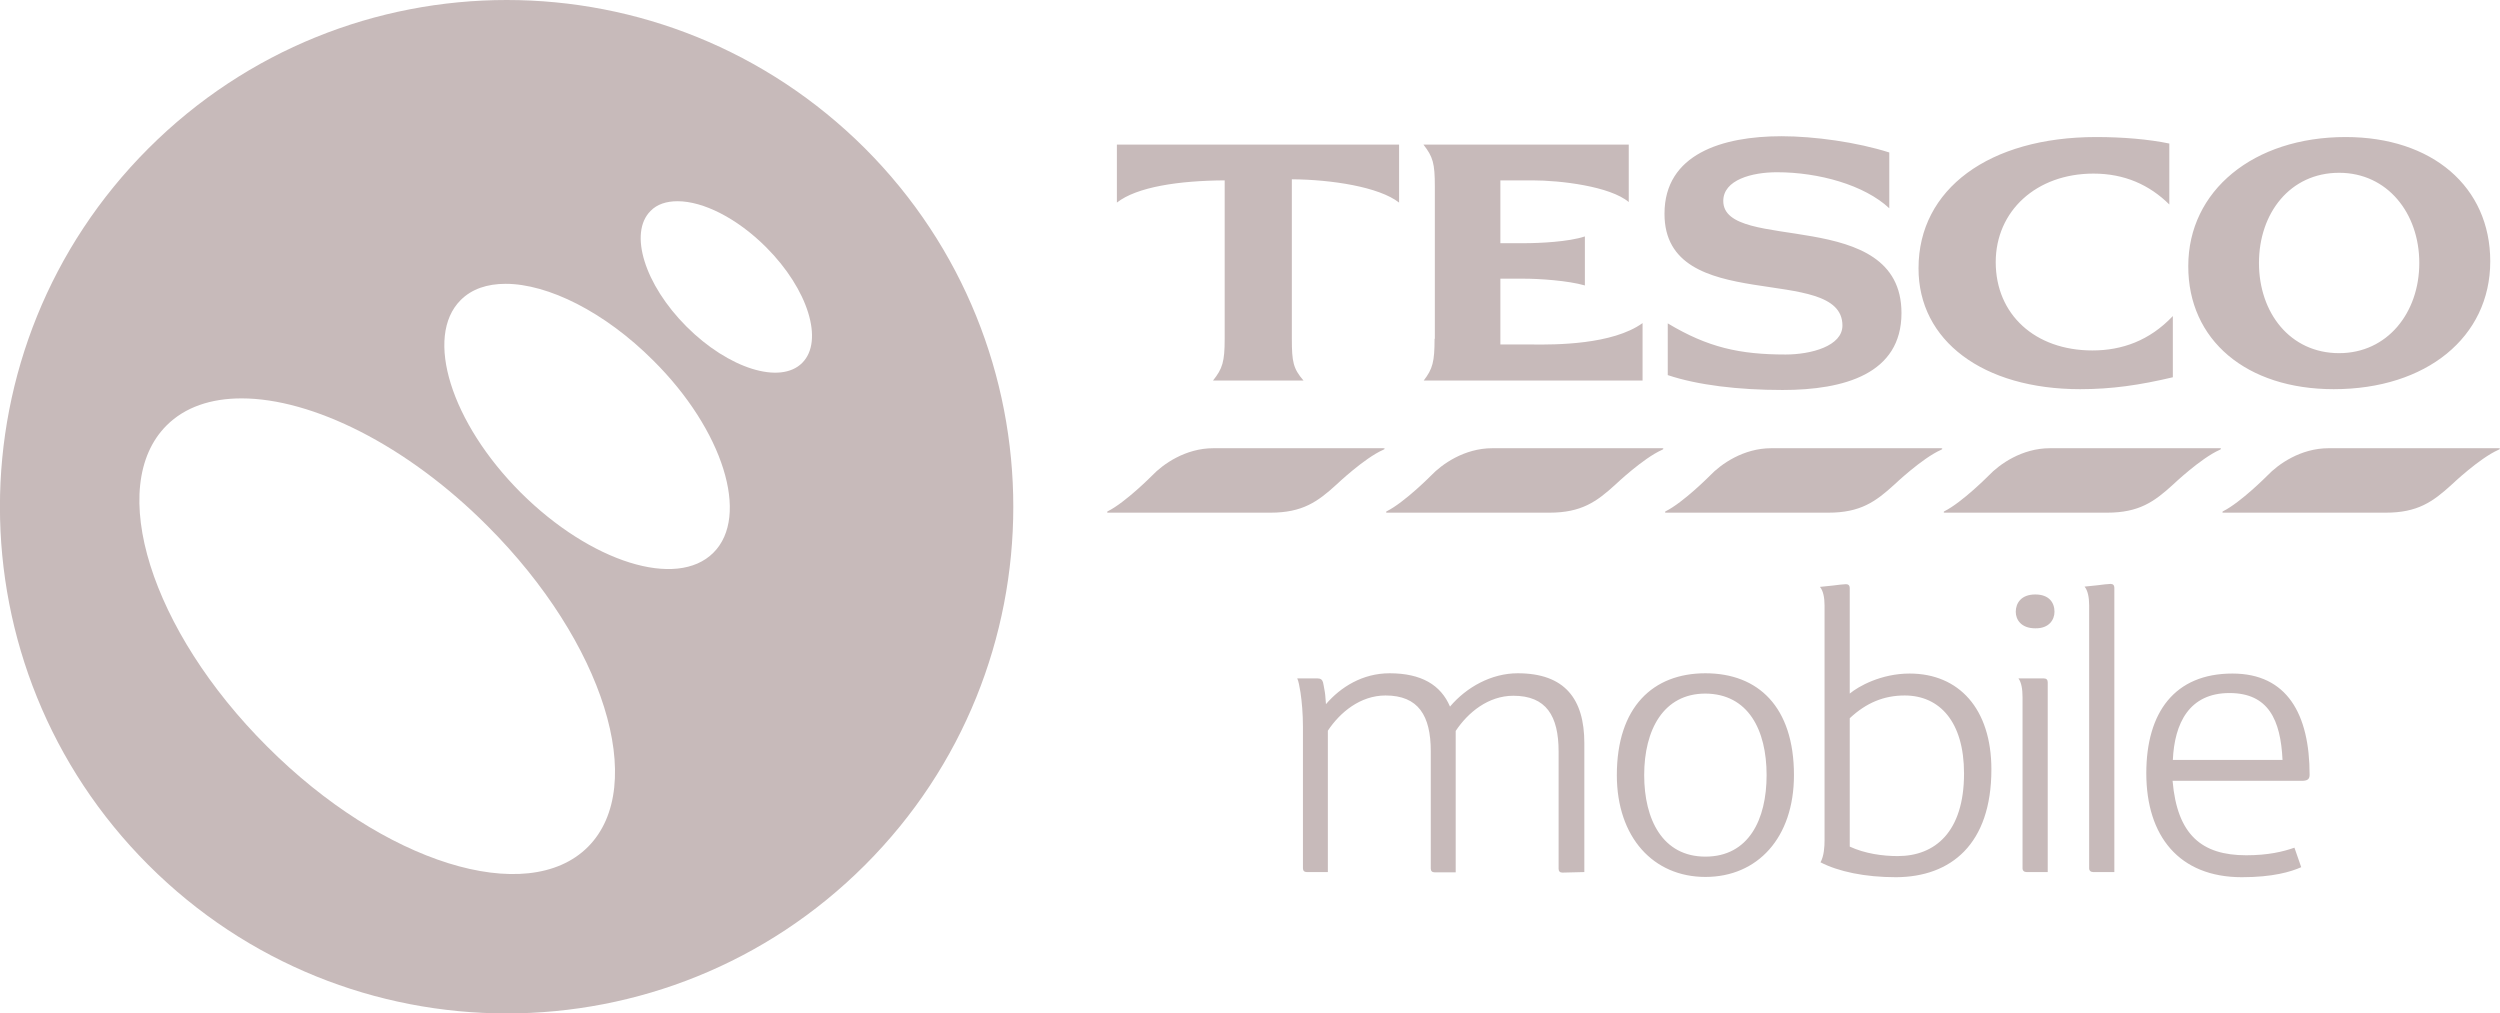
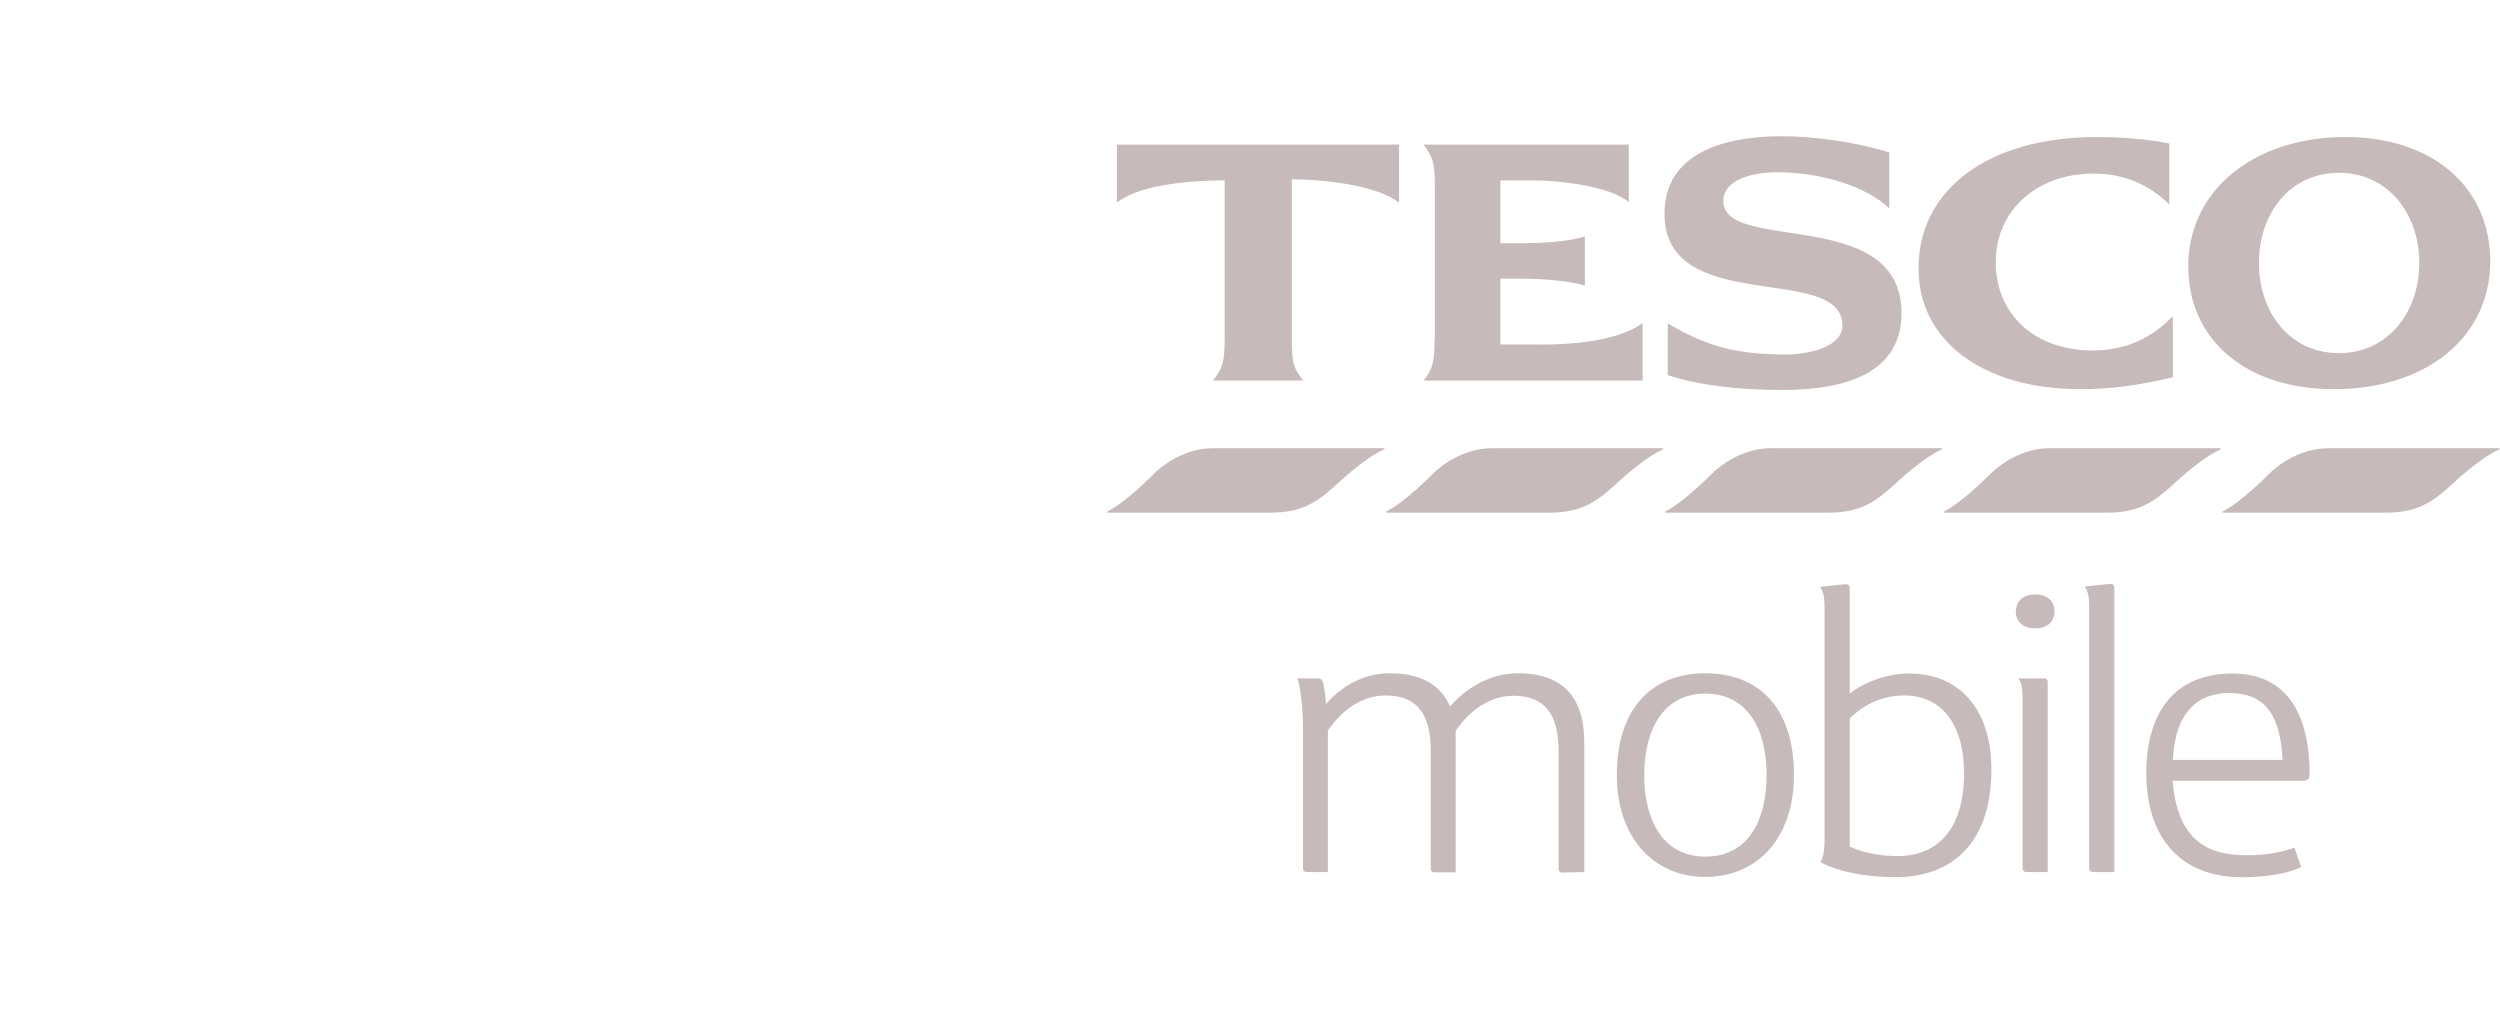
<svg xmlns="http://www.w3.org/2000/svg" version="1.1" id="Layer_1" x="0px" y="0px" viewBox="0 0 923.1 374.2" style="enable-background:new 0 0 923.1 374.2;" xml:space="preserve">
  <style type="text/css">
	.st0{fill:#C7BABA;}
</style>
  <g>
-     <path class="st0" d="M319.4,54.8C282.8,18.3,235,0,187.1,0C139.2,0,91.3,18.3,54.8,54.8c-73.1,73.1-73.1,191.5,0,264.6   c36.5,36.5,84.4,54.8,132.3,54.8c47.9,0,95.8-18.3,132.3-54.8C392.4,246.4,392.4,127.9,319.4,54.8z M217.1,312.7   c-22.5,22.5-75.6,5.9-118.5-37.1c-43-42.9-59.6-96-37.1-118.5c6.8-6.8,16.4-10,27.7-10c26,0,60.9,17.1,90.8,47.1   C223,237.2,239.5,290.2,217.1,312.7z M263.4,204.1c-13.5,13.5-45.3,3.5-71.1-22.2c-25.8-25.8-35.7-57.6-22.2-71.1   c4.1-4.1,9.8-6,16.6-6h0c15.6,0,36.5,10.3,54.5,28.3C267,158.7,277,190.6,263.4,204.1z M296.2,134c-8.1,8.1-27.2,2.1-42.7-13.4   c-15.5-15.5-21.4-34.6-13.3-42.7c2.4-2.5,5.9-3.6,10-3.6c9.4,0,21.9,6.2,32.7,17C298.4,106.8,304.3,125.9,296.2,134z" />
    <path class="st0" d="M452.2,125.1c0,8.5-0.8,11-4.3,15.4h33.4c-3.8-4.4-4.3-6.9-4.3-15.4V66.2c14.6,0.1,32.2,2.8,39.6,8.6V53.4   H412.4v21.4c7.4-5.8,22.9-8.1,39.8-8.2L452.2,125.1L452.2,125.1z M529.7,125.1c0,8.5-0.7,11.1-4,15.4h80.8v-21.2   c-11.1,8-32.2,8-40.7,7.9H554v-24.3h8.6c5.8,0,16.4,0.7,22.6,2.5V87.3c-6,2-16.7,2.5-22.5,2.5H554V66.6h11.8   c10.5,0,28.7,2.2,35.6,8V53.4h-75.8c3.5,4.5,4.2,6.9,4.2,15.4V125.1z M680.3,120.2c0,7.6-11.6,10.7-21,10.7   c-16.9,0-28.7-2.6-43.5-11.5v19.1c11,3.7,26.1,5.5,42.4,5.5c22.7,0,43.9-5.9,43.9-28.4c0-39.8-65.8-21.9-65.8-41.4   c0-7.8,10.6-10.6,19.8-10.6c15.5,0,32.3,4.7,41.5,13.3V56.3c-11.9-3.8-27.7-6-39.8-6c-21.9,0-43.2,6.6-43.2,28.6   C614.5,117,680.3,96.9,680.3,120.2 M768.1,143.7c11.6,0,22-1.5,34.2-4.4v-22.6c-8.6,9.1-18.8,12.7-29.7,12.7   c-21.2,0-35.7-13.3-35.7-32.6c0-18.9,15-32.7,36.1-32.7c11.4,0,20.6,4.1,28,11.4V53c-7.7-1.6-17.3-2.4-27-2.4   c-39.5,0-65.6,19.2-65.6,48.4C708.3,125.8,732.2,143.7,768.1,143.7 M863.7,63.8c17.8,0,29.6,14.9,29.6,33.3   c0,18.4-11.8,33.3-29.6,33.3c-18.1,0-29.6-14.9-29.6-33.3C834.1,78.7,845.6,63.8,863.7,63.8 M861.7,143.7   c34.2,0,57.8-19.2,57.8-47.2c0-27.5-21.4-45.9-53.4-45.9c-34,0-58.1,19.8-58.1,47.6C807.9,125.6,829.5,143.7,861.7,143.7    M819.7,165.5h-62.8c-10.3,0-18.6,5.9-22.6,10.1c0,0-9.8,9.9-16.4,13.2c-0.3,0.2-0.3,0.5,0.1,0.5h60c11.8,0,17.4-4,24.4-10.4   c0,0,10.2-9.7,17.2-12.8C820.3,165.8,820.2,165.5,819.7,165.5 M716.7,165.5H654c-10.3,0-18.6,5.9-22.6,10.1c0,0-9.8,9.9-16.4,13.2   c-0.3,0.2-0.3,0.5,0.1,0.5h60c11.8,0,17.4-4,24.4-10.4c0,0,10.2-9.7,17.2-12.8C717.4,165.8,717.3,165.5,716.7,165.5 M922.6,165.5   h-62.8c-10.3,0-18.6,5.9-22.6,10.1c0,0-9.8,9.9-16.4,13.2c-0.3,0.2-0.3,0.5,0.1,0.5h60c11.8,0,17.4-4,24.4-10.4   c0,0,10.2-9.7,17.2-12.8C923.3,165.8,923.2,165.5,922.6,165.5 M510.8,165.5h-62.8c-10.3,0-18.6,5.9-22.6,10.1   c0,0-9.8,9.9-16.4,13.2c-0.3,0.2-0.3,0.5,0.1,0.5h60c11.8,0,17.4-4,24.4-10.4c0,0,10.2-9.7,17.2-12.8   C511.5,165.8,511.4,165.5,510.8,165.5 M613.8,165.5H551c-10.3,0-18.6,5.9-22.6,10.1c0,0-9.8,9.9-16.4,13.2   c-0.3,0.2-0.3,0.5,0.1,0.5h60c11.8,0,17.4-4,24.4-10.4c0,0,10.2-9.7,17.2-12.8C614.4,165.8,614.3,165.5,613.8,165.5 M842.8,280.6   h-40.5c0.6-13.5,6-24.7,20.9-24.7C837.6,255.9,842.1,265.8,842.8,280.6 M852.8,286.1c0-22.4-8.3-37.4-28.5-37.4   c-21.3,0-31.8,14.3-31.8,36.8c0,23.2,12.1,38.4,35.3,38.4c11.4,0,18.1-2,21.9-3.7l-2.5-7.2c-4.3,1.5-9.8,2.8-17.8,2.8   c-16.4,0-25.5-7.5-27.2-27.5h48.2C852.1,288.2,852.8,287.6,852.8,286.1 M780.7,322V217c0-0.9-0.5-1.4-1.4-1.4   c-0.9,0-3.2,0.3-4.8,0.5l-4.8,0.5c1.2,1.4,1.7,4,1.7,6.9v97.1c0,0.9,0.6,1.4,1.5,1.4L780.7,322L780.7,322z M756.1,322v-70.1   c0-0.9-0.5-1.4-1.4-1.4h-9.4c1.1,1.5,1.5,4,1.5,6.9v63.2c0,0.9,0.6,1.4,1.5,1.4L756.1,322z M758.6,225.9c0-3.4-2-6.4-7.1-6.4   c-5.2,0-7.2,3.2-7.2,6.4c0,2.9,2,6.1,7.2,6.1C756.6,232.1,758.6,228.8,758.6,225.9 M725.2,285.6c0,21.6-10.7,30.5-24.5,30.5   c-5.5,0-12.1-0.9-17.7-3.5v-47.4c6.1-5.7,12.6-8.4,20.3-8.4C716.1,256.8,725.2,266.4,725.2,285.6 M735.3,284.1   c0-22.4-12-35.4-30.2-35.4c-10.6,0-19,4.8-22.1,7.4v-39c0-0.9-0.5-1.4-1.4-1.4c-0.9,0-3.2,0.3-4.8,0.5l-4.8,0.5   c1.2,1.4,1.7,4,1.7,6.9v86.7c0,2.3-0.2,5.8-1.5,8.1c6.6,3.4,16.3,5.5,27.9,5.5C720.4,323.8,735.3,311.7,735.3,284.1 M652.3,286.2   c0,16.4-6.6,30.1-22.6,30.1c-15.8,0-22.6-13.7-22.6-30.1c0-16.7,7.1-30.1,22.6-30.1C645.5,256.2,652.3,269.5,652.3,286.2    M662.4,286.2c0-25.2-13.2-37.6-32.7-37.6c-19.3,0-32.7,12.4-32.7,37.6c0,23,13.5,37.6,32.7,37.6   C648.9,323.8,662.4,309.4,662.4,286.2 M585,322v-47.6c0-16.3-7.2-25.8-24.6-25.8c-9.7,0-18.9,5.1-25,12.3   c-3.4-8-10.6-12.3-22.3-12.3c-10,0-18.1,5.1-23.5,11.4c-0.2-2.8-0.3-4.1-0.6-5.5c-0.2-0.9-0.3-2-0.5-2.6c-0.3-0.9-0.8-1.4-2-1.4   h-7.5c0.5,1.1,0.8,2.8,1.2,5.2c0.5,3.4,0.9,7.8,0.9,12.6v52.3c0,0.9,0.5,1.4,1.4,1.4h7.8v-52.2c4.5-6.8,12-13,21.3-13   c12.1,0,16.7,7.4,16.7,20.6v43.3c0,0.9,0.5,1.4,1.4,1.4h7.8v-52.2c4.5-6.8,12-13,21.3-13c12.1,0,16.7,7.4,16.7,20.6v43.3   c0,0.9,0.5,1.4,1.4,1.4L585,322L585,322z" />
  </g>
</svg>